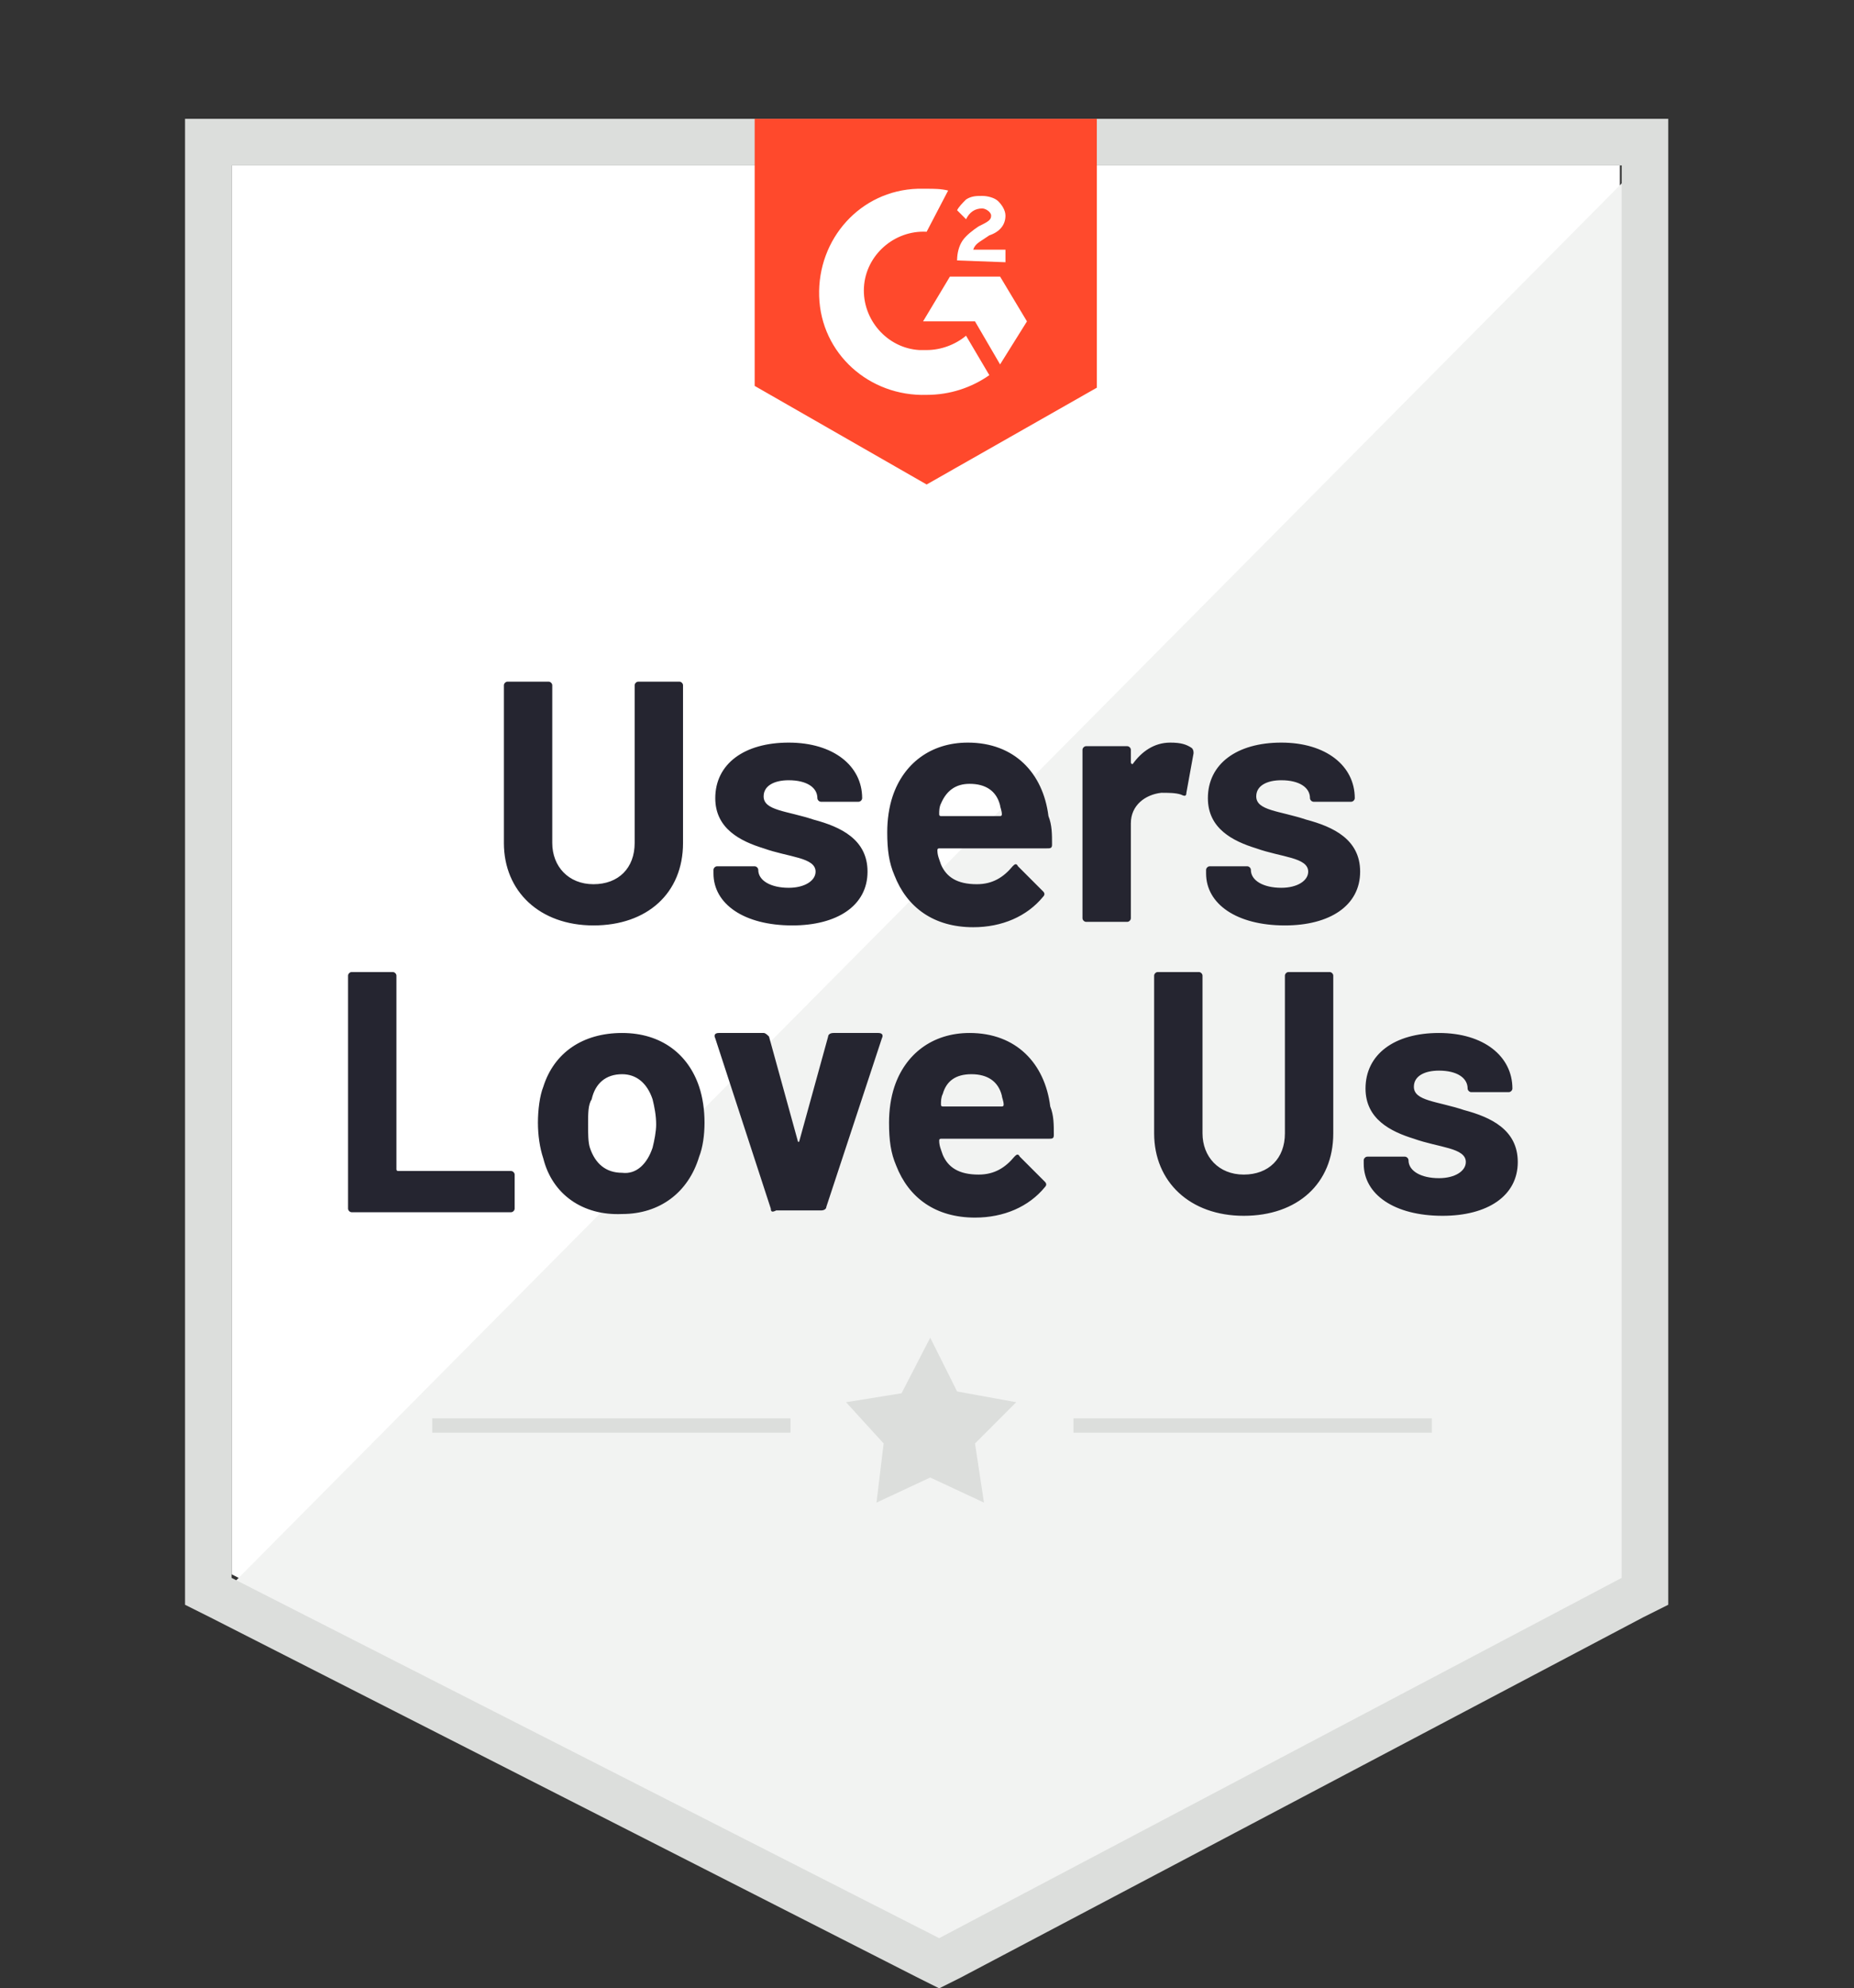
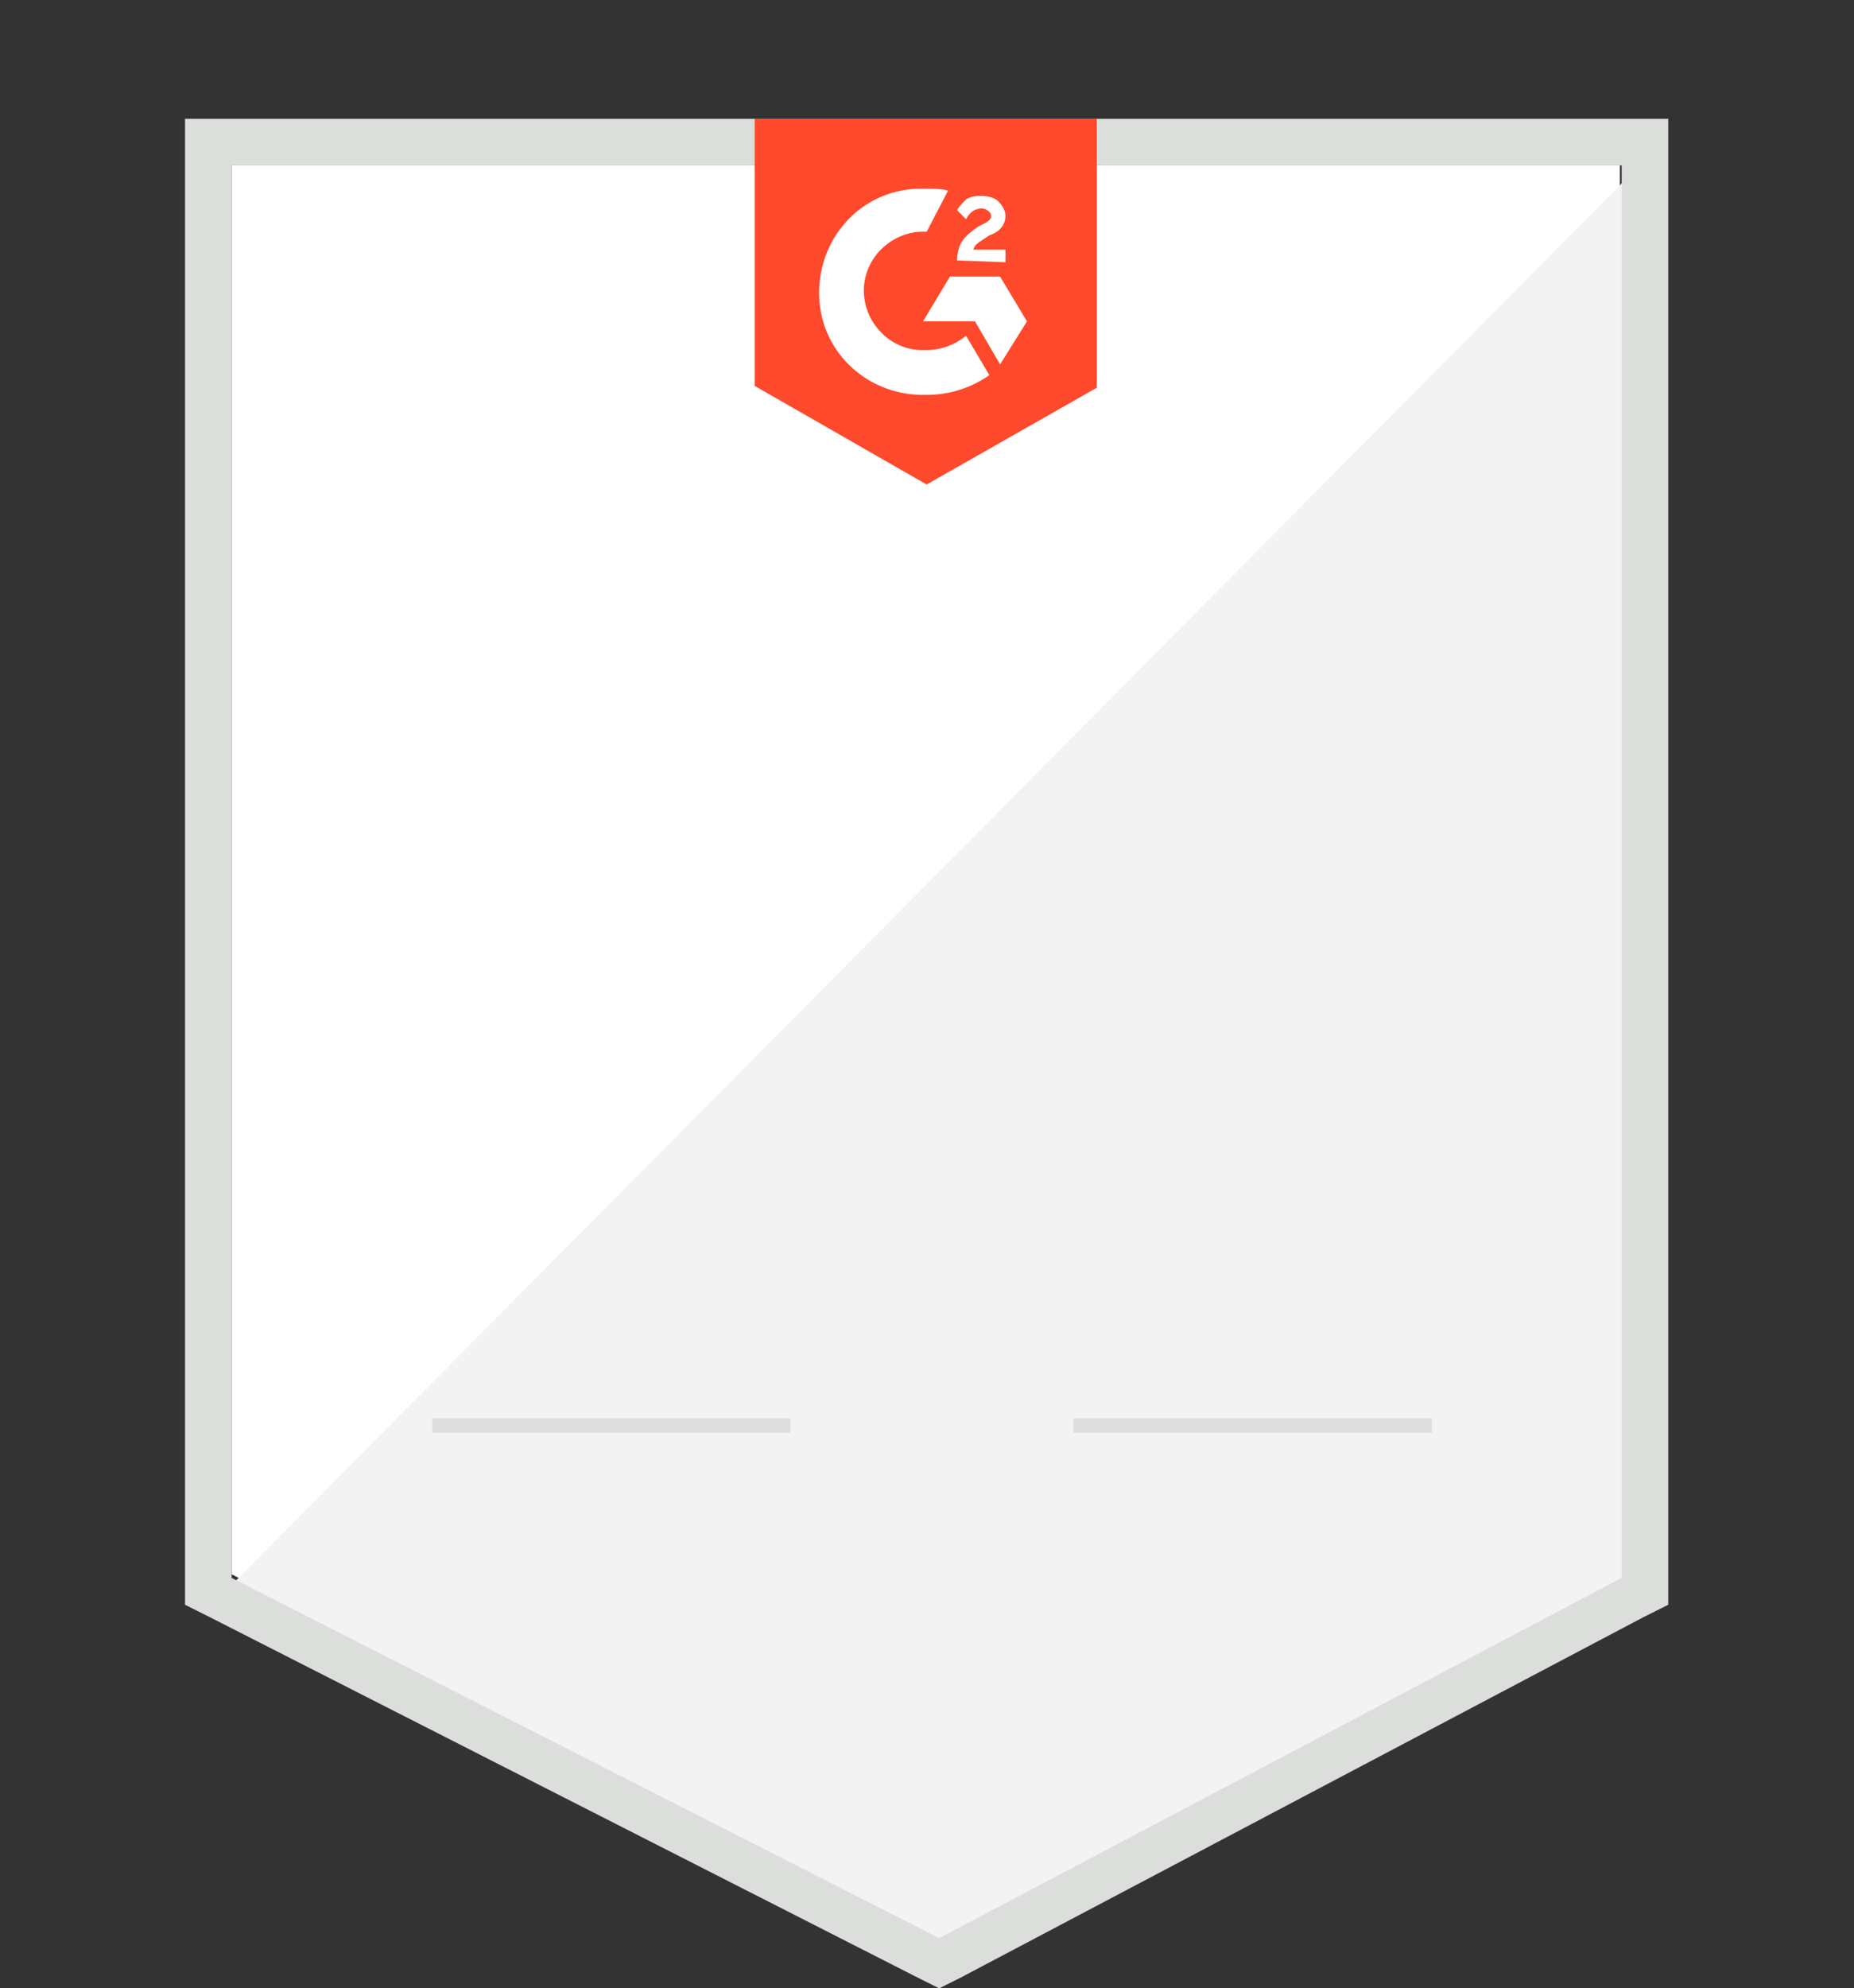
<svg xmlns="http://www.w3.org/2000/svg" data-name="Layer 3" viewBox="0 0 103.5 110.93">
  <rect x="0" y="0" width="103.5" height="110.93" fill="#333333" stroke="none" />
  <g data-name="Layer 2">
    <path d="M97.23 6.03h2.4v1.7h-2.4v-1.7Z" style="fill:none" />
    <path d="m12.93 87.83 39.5 20.1 38-20.1V9.23h-77.5v78.6Z" style="fill:#fff" />
    <path d="m91.23 9.53-79.1 79.7 41 20.3 38.1-19.5V9.53Z" style="fill:#f2f3f2" />
    <path d="M10.33 35.43v54.1l1.4.7 39.5 20.1 1.2.6 1.2-.6 38.1-20.1 1.4-.7V6.63h-82.8v28.8Zm2.6 52.6V9.23h77.6v78.8l-38.1 20.1-39.5-20.1Z" style="fill:#dcdedc" />
    <path d="M51.73 10.53c.4 0 .8 0 1.2.1l-1.2 2.3c-1.8-.1-3.4 1.3-3.5 3.1-.1 1.8 1.3 3.4 3.1 3.5h.4c.8 0 1.6-.3 2.2-.8l1.3 2.2c-1 .7-2.2 1.1-3.5 1.1-3.2.1-5.9-2.3-6-5.5-.1-3.2 2.3-5.9 5.5-6h.5Zm4.1 4.9 1.5 2.5-1.5 2.4-1.4-2.4h-2.9l1.5-2.5h2.8Zm-2.4-.9c0-.4.1-.8.3-1.1s.6-.6.9-.8l.2-.1c.4-.2.5-.3.5-.5s-.3-.4-.5-.4c-.4 0-.7.2-.9.6l-.5-.5c.1-.2.3-.4.5-.6.3-.2.6-.2.9-.2s.7.1.9.3.4.5.4.8c0 .5-.3.9-.9 1.1l-.3.2c-.3.2-.5.3-.6.6h1.8v.7l-2.7-.1Zm-1.7 12.5 9.5-5.4v-15h-19.1v14.9l9.6 5.5Z" style="fill:#ff492c" />
  </g>
  <g data-name="Layer 1">
-     <path d="M28.13 47.03v-8.8c0-.1.1-.2.2-.2h2.3c.1 0 .2.1.2.2v8.8c0 1.3.9 2.3 2.3 2.3s2.3-.9 2.3-2.3v-8.8c0-.1.1-.2.2-.2h2.3c.1 0 .2.1.2.2v8.8c0 2.8-2 4.6-5 4.6s-5-1.9-5-4.6Zm11.7 1.7v-.2c0-.1.1-.2.2-.2h2.1c.1 0 .2.1.2.2 0 .6.7 1 1.7 1 .9 0 1.5-.4 1.5-.9 0-.8-1.5-.8-2.9-1.3-1.3-.4-2.7-1.1-2.7-2.8 0-1.9 1.6-3.1 4.1-3.1s4.1 1.3 4.1 3.1c0 .1-.1.2-.2.2h-2.1c-.1 0-.2-.1-.2-.2 0-.6-.6-1-1.6-1-.8 0-1.4.3-1.4.9 0 .8 1.3.8 2.8 1.3 1.5.4 3 1.1 3 2.9 0 1.9-1.7 3-4.2 3-2.7 0-4.4-1.2-4.4-2.9Zm18.9-1.6c0 .2-.1.2-.3.2h-6q-.1 0-.1.1c0 .3.1.5.2.8.3.7.9 1.1 2 1.1.9 0 1.5-.4 2-1 .1-.1.2-.2.3 0l1.4 1.4c.1.1.1.2 0 .3-.9 1.1-2.3 1.7-3.9 1.7-2.2 0-3.7-1.1-4.4-2.9-.3-.7-.4-1.4-.4-2.4 0-.7.1-1.4.3-2 .6-1.8 2.1-3 4.2-3 2.6 0 4.2 1.7 4.5 4.1.2.5.2 1 .2 1.6Zm-6.2-2.3c-.1.2-.1.4-.1.6q0 .1.1.1h3.3q.1 0 .1-.1c0-.2-.1-.4-.1-.5-.2-.8-.8-1.2-1.7-1.2-.8 0-1.3.4-1.6 1.1Zm14-3.1c.1.1.1.2.1.3l-.4 2.2c0 .2-.1.2-.3.1-.3-.1-.7-.1-1.1-.1-.9.1-1.7.7-1.7 1.7v5.3c0 .1-.1.2-.2.2h-2.3c-.1 0-.2-.1-.2-.2v-9.4c0-.1.1-.2.2-.2h2.3c.1 0 .2.1.2.2v.7c0 .1.1.1.1.1.5-.7 1.2-1.2 2.1-1.2.6 0 .9.1 1.2.3Zm.8 7v-.2c0-.1.1-.2.2-.2h2.1c.1 0 .2.1.2.2 0 .6.7 1 1.7 1 .9 0 1.5-.4 1.5-.9 0-.8-1.5-.8-2.9-1.3-1.3-.4-2.7-1.1-2.7-2.8 0-1.9 1.6-3.1 4.1-3.1s4.1 1.3 4.1 3.1c0 .1-.1.2-.2.2h-2.1c-.1 0-.2-.1-.2-.2 0-.6-.6-1-1.6-1-.8 0-1.4.3-1.4.9 0 .8 1.3.8 2.8 1.3 1.5.4 3 1.1 3 2.9 0 1.9-1.7 3-4.2 3-2.7 0-4.4-1.2-4.4-2.9Zm-47.9 18.7v-13c0-.1.1-.2.2-.2h2.3c.1 0 .2.1.2.2v10.8q0 .1.1.1h6.3c.1 0 .2.1.2.2v1.9c0 .1-.1.2-.2.2h-8.9c-.1 0-.2-.1-.2-.2Zm10.9-2.8c-.2-.6-.3-1.3-.3-2s.1-1.5.3-2c.6-1.9 2.2-3 4.4-3s3.7 1.2 4.3 3c.2.6.3 1.3.3 2s-.1 1.4-.3 1.9c-.6 2-2.2 3.2-4.3 3.2-2.2.1-3.9-1.1-4.4-3.1Zm6.1-.6c.1-.4.2-.9.2-1.3 0-.5-.1-1-.2-1.4-.3-.9-.9-1.4-1.7-1.4-.9 0-1.5.5-1.7 1.4-.2.3-.2.8-.2 1.4 0 .5 0 1 .1 1.3.3.9.9 1.4 1.8 1.4.8.1 1.4-.5 1.7-1.4Zm6.6 3.4-3.1-9.5c-.1-.2 0-.3.2-.3h2.5c.1 0 .2.1.3.2l1.6 5.8c0 .1.1.1.1 0l1.6-5.8c0-.1.1-.2.3-.2h2.5c.2 0 .3.1.2.3l-3.1 9.4c0 .1-.1.2-.3.2h-2.5c-.2.1-.3.1-.3-.1Zm15.8-4.1c0 .2-.1.2-.3.2h-6q-.1 0-.1.1c0 .3.1.5.2.8.3.7.9 1.1 2 1.1.9 0 1.5-.4 2-1 .1-.1.2-.2.3 0l1.4 1.4c.1.1.1.2 0 .3-.9 1.1-2.3 1.7-3.9 1.7-2.2 0-3.7-1.1-4.4-2.9-.3-.7-.4-1.4-.4-2.4 0-.7.1-1.4.3-2 .6-1.8 2.1-3 4.2-3 2.6 0 4.2 1.7 4.5 4.1.2.5.2 1 .2 1.6Zm-6.2-2.3c-.1.2-.1.4-.1.6q0 .1.1.1h3.3q.1 0 .1-.1c0-.2-.1-.4-.1-.5-.2-.8-.8-1.2-1.7-1.2s-1.4.4-1.6 1.1Zm11.8 2.2v-8.8c0-.1.1-.2.2-.2h2.3c.1 0 .2.1.2.2v8.8c0 1.3.9 2.3 2.3 2.3s2.3-.9 2.3-2.3v-8.8c0-.1.1-.2.2-.2h2.3c.1 0 .2.1.2.2v8.8c0 2.8-2 4.6-5 4.6s-5-1.9-5-4.6Zm11.7 1.7v-.2c0-.1.1-.2.2-.2h2.1c.1 0 .2.1.2.2 0 .6.7 1 1.7 1 .9 0 1.5-.4 1.5-.9 0-.8-1.5-.8-2.9-1.3-1.3-.4-2.7-1.1-2.7-2.8 0-1.9 1.6-3.1 4.1-3.1s4.1 1.3 4.1 3.1c0 .1-.1.2-.2.2h-2.1c-.1 0-.2-.1-.2-.2 0-.6-.6-1-1.6-1-.8 0-1.4.3-1.4.9 0 .8 1.3.8 2.8 1.3 1.5.4 3 1.1 3 2.9 0 1.9-1.7 3-4.2 3-2.7 0-4.4-1.2-4.4-2.9Z" style="fill:#252530" />
-     <path d="M24.13 79.13h20v.8h-20v-.8Zm35.8 0h20v.8h-20v-.8Z" style="fill:#dcdedc" />
-     <path d="m47.23 78.23 3.1-.5 1.6-3.1 1.5 3 3.3.6-2.3 2.3.5 3.3-3-1.4-3 1.4.4-3.3-2.1-2.3Z" style="fill:#dcdedc;fill-rule:evenodd" />
+     <path d="M24.13 79.13h20v.8h-20v-.8Zm35.8 0h20v.8h-20v-.8" style="fill:#dcdedc" />
  </g>
</svg>